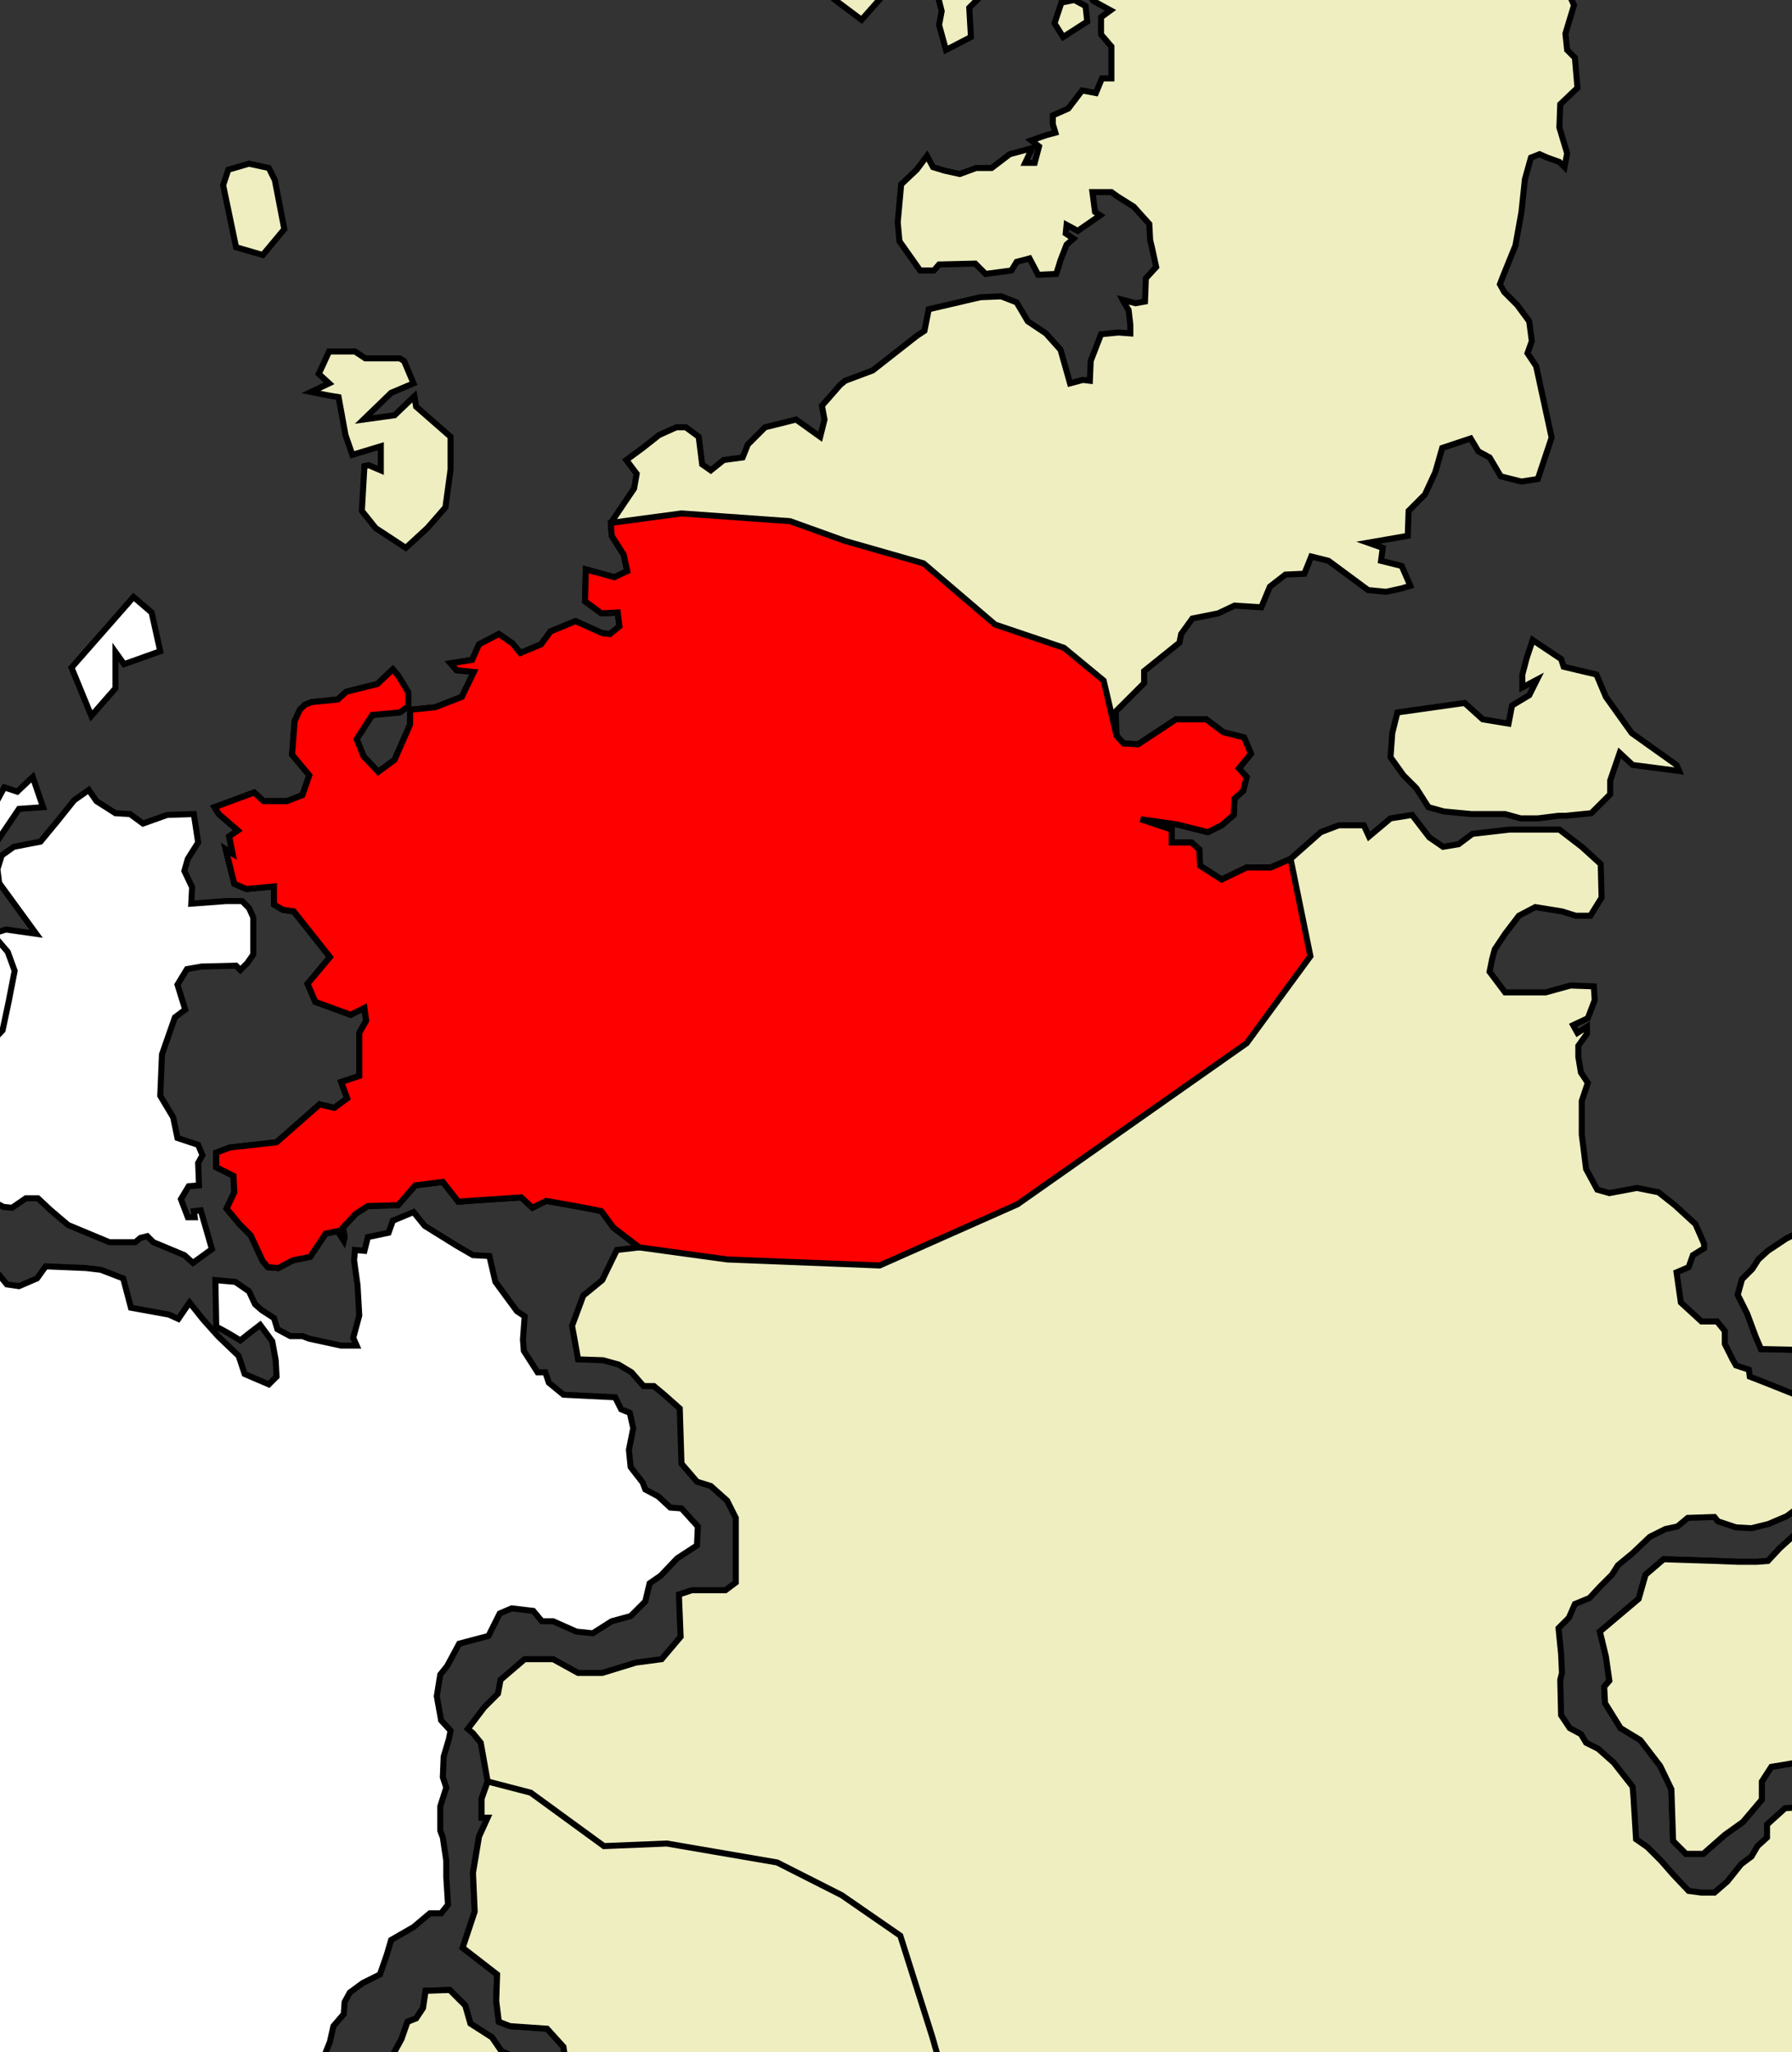
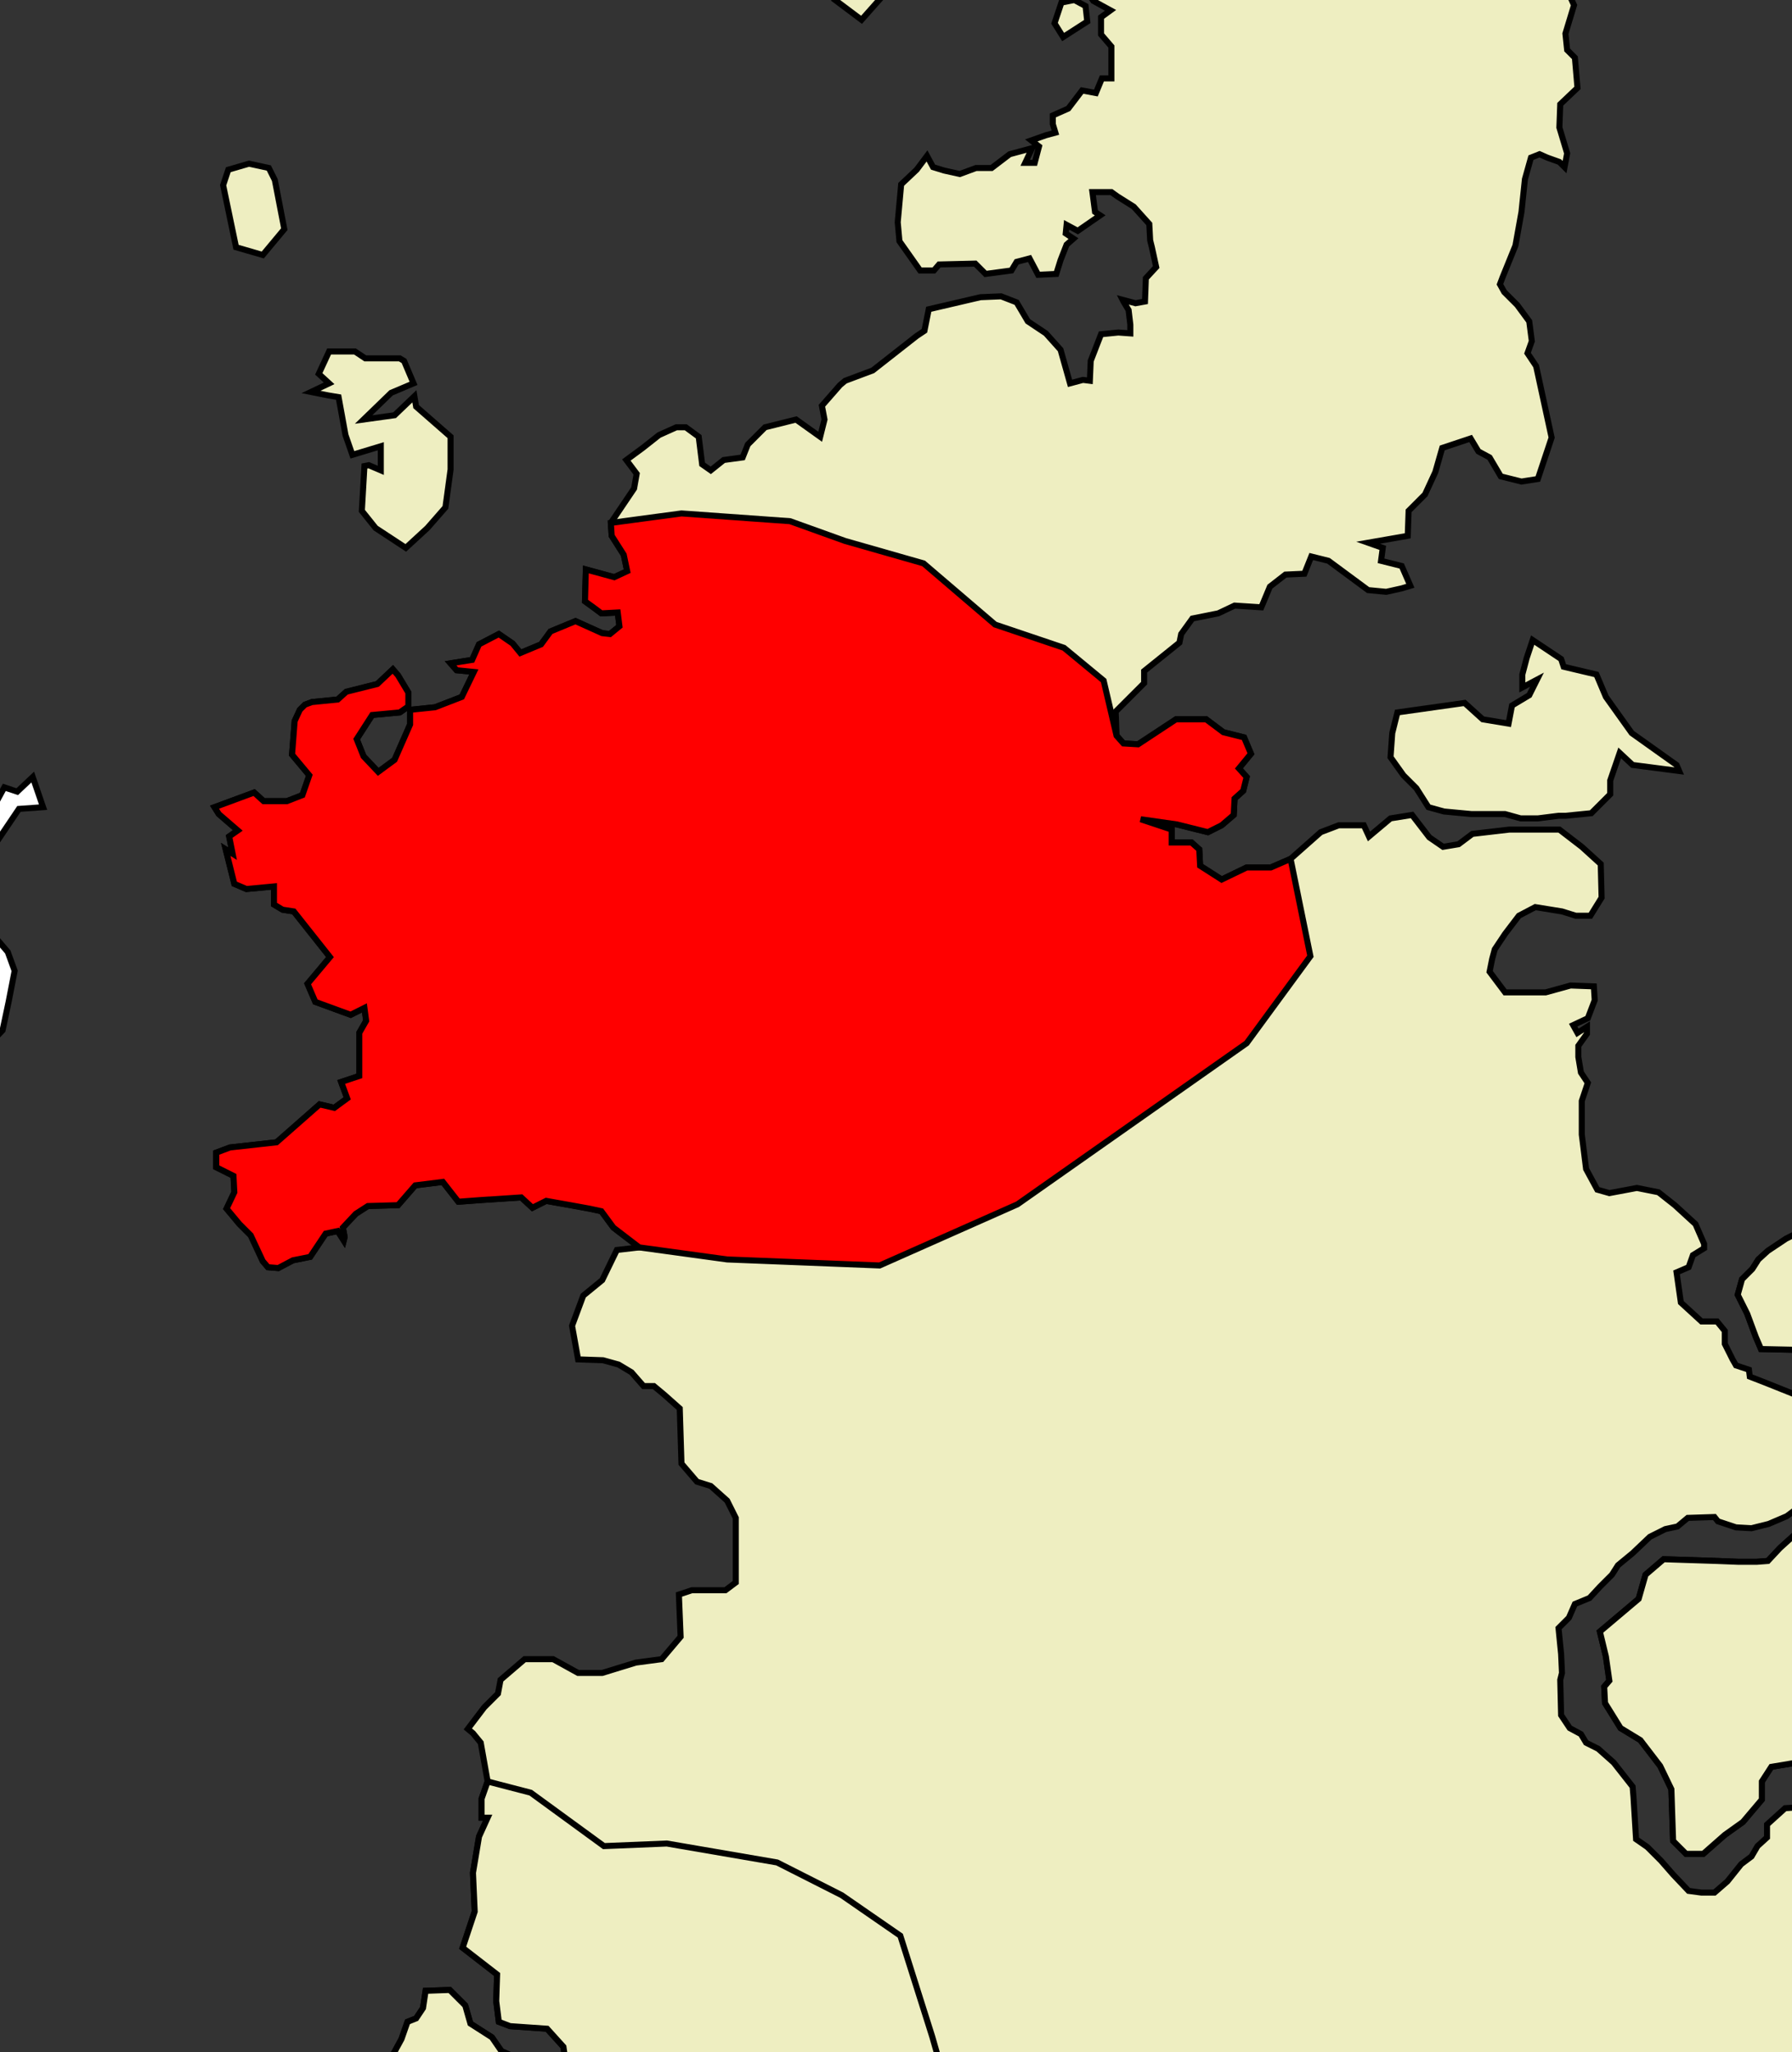
<svg xmlns="http://www.w3.org/2000/svg" width="2080" height="2382" viewBox="0 0 2080 2382">
  <rect x="0" y="0" width="2080" height="2382" fill="#333333" stroke="none" />
  <g id="map-location">
    <g id="Blue">
      <g id="West-Hydia">
        <g id="Islands">
-           <path id="path1" fill="#ffffff" fill-rule="evenodd" stroke="#000000" stroke-width="7" d="M 246 1450 L 233 1405 L 225 1406 L 226 1413 L 218 1413 L 210 1392 L 219 1377 L 231 1376 L 230 1350 L 235 1341 L 230 1329 L 206 1321 L 201 1297 L 186 1272 L 188 1224 L 203 1181 L 215 1172 L 206 1143 L 217 1125 L 234 1122 L 274 1121 L 279 1126 L 287 1118 L 294 1108 L 294 1065 L 289 1054 L 281 1046 L 262 1046 L 222 1049 L 223 1030 L 214 1011 L 218 997 L 230 978 L 225 945 L 194 946 L 166 956 L 151 945 L 134 944 L 112 930 L 103 917 L 86 929 L 66 954 L 47 977 L 16 983 L 2 993 L -3 1009 L -1 1025 L 42 1084 L 7 1079 L -9 1084 L -31 1070 L -42 1065 L -42 1054 L -49 1043 L -46 1027 L -58 1012 L -50 999 L -66 976 L -75 954 L -92 942 L -122 938 L -135 926 L -171 914 L -190 898 L -206 874 L -210 860 L -199 836 L -194 821 L -159 818 L -137 825 L -107 845 L -83 824 L -82 818 L -94 791 L -71 749 L -66 728 L -70 709 L -91 710 L -107 722 L -114 749 L -202 781 L -211 796 L -220 793 L -238 777 L -250 749 L -262 738 L -274 705 L -427 682 L -455 629 L -479 605 L -526 582 L -563 565 L -562 535 L -577 518 L -570 480 L -566 453 L -553 442 L -539 438 L -530 410 L -522 389 L -554 369 L -580 354 L -618 349 L -650 366 L -673 386 L -694 386 L -710 367 L -745 342 L -756 357 L -766 375 L -756 397 L -728 390 L -721 401 L -713 403 L -697 424 L -701 427 L -706 452 L -706 490 L -721 502 L -736 514 L -759 514 L -781 517 L -803 501 L -890 501 L -910 525 L -909 535 L -890 571 L -902 598 L -915 614 L -913 640 L -943 645 L -962 633 L -1054 634 L -1066 620 L -1058 600 L -1069 583 L -1074 569 L -1090 556 L -1090 546 L -1095 538 L -1082 518 L -1066 506 L -1066 470 L -1074 463 L -1082 454 L -1096 449 L -1146 450 L -1150 453 L -1150 505 L -1162 509 L -1194 542 L -1198 553 L -1209 554 L -1235 573 L -1247 569 L -1259 554 L -1266 541 L -1275 537 L -1278 528 L -1273 520 L -1249 502 L -1250 469 L -1246 460 L -1242 440 L -1218 409 L -1217 398 L -1241 393 L -1257 413 L -1270 421 L -1274 433 L -1278 449 L -1304 454 L -1309 438 L -1354 438 L -1394 446 L -1422 449 L -1437 461 L -1453 480 L -1457 504 L -1469 516 L -1482 529 L -1498 536 L -1514 542 L -1514 557 L -1501 573 L -1489 597 L -1486 613 L -1465 617 L -1434 619 L -1425 578 L -1413 569 L -1385 594 L -1338 595 L -1321 610 L -1313 610 L -1306 618 L -1285 621 L -1261 634 L -1220 638 L -1186 659 L -1174 678 L -1158 690 L -1147 699 L -1133 714 L -1117 713 L -1108 680 L -1082 659 L -971 658 L -962 666 L -962 709 L -985 729 L -985 746 L -950 746 L -945 737 L -930 725 L -949 713 L -945 704 L -946 690 L -938 681 L -904 682 L -883 712 L -859 719 L -829 740 L -791 759 L -789 793 L -766 811 L -768 842 L -746 862 L -746 895 L -753 905 L -754 935 L -761 946 L -763 968 L -758 974 L -747 975 L -738 959 L -730 958 L -721 964 L -715 978 L -703 986 L -697 995 L -688 982 L -678 982 L -678 993 L -658 1011 L -641 1032 L -633 1045 L -636 1052 L -589 1066 L -519 1071 L -507 1081 L -506 1128 L -481 1149 L -466 1159 L -465 1193 L -473 1193 L -493 1210 L -509 1232 L -510 1273 L -485 1283 L -470 1310 L -441 1322 L -427 1337 L -405 1359 L -401 1377 L -431 1378 L -437 1382 L -449 1398 L -450 1418 L -442 1424 L -425 1430 L -415 1426 L -401 1411 L -396 1382 L -390 1388 L -374 1410 L -368 1414 L -333 1422 L -280 1430 L -270 1430 L -245 1427 L -235 1438 L -234 1448 L -193 1465 L -182 1466 L -147 1429 L -134 1426 L -121 1409 L -112 1411 L -87 1403 L -76 1388 L -62 1386 L -54 1405 L -42 1406 L -29 1390 L -17 1390 L 4 1401 L 14 1402 L 30 1391 L 44 1391 L 59 1405 L 79 1422 L 127 1442 L 157 1442 L 163 1437 L 171 1435 L 178 1442 L 214 1457 L 224 1466 L 246 1450 Z" />
          <g id="Surrounding-Islands">
            <path id="Path" fill="#ffffff" fill-rule="evenodd" stroke="#000000" stroke-width="7" d="M -7 982 L 22 939 L 50 937 L 38 902 L 20 919 L 5 914 L -14 949 L -7 982 Z" />
-             <path id="path2" fill="#ffffff" fill-rule="evenodd" stroke="#000000" stroke-width="7" d="M 83 775 L 106 831 L 134 799 L 134 757 L 144 771 L 186 756 L 176 711 L 155 693 L 83 775 Z" />
          </g>
        </g>
        <g id="cities">
          <path id="Oolt" fill="#ffffff" fill-rule="evenodd" stroke="#000000" stroke-width="7" d="M -9 1084 L -31 1070 L -42 1065 L -42 1054 L -49 1043 L -46 1027 L -58 1012 L -50 999 L -66 976 L -75 954 L -92 942 L -122 938 L -135 926 L -171 914 L -190 898 L -225 889 L -282 911 L -336 930 L -368 997 L -379 1041 L -400 1102 L -395 1146 L -357 1185 L -313 1221 L -257 1240 L -183 1260 L -97 1260 L -31 1232 L 3 1196 L 10 1163 L 17 1127 L 9 1105 L -9 1084 Z" />
        </g>
      </g>
    </g>
    <g id="Purple">
      <g id="Trioa">
        <g id="islands">
          <g id="major-islands" />
        </g>
      </g>
    </g>
    <g id="Green">
      <g id="Hydia">
        <g id="g1">
          <g id="g2">
            <path id="Bridge-Island" fill="#eeeec1" fill-rule="evenodd" stroke="#000000" stroke-width="7" d="M 2183 2190 L 2220 2183 L 2206 2142 L 2206 2115 L 2251 2103 L 2285 2068 L 2268 2043 L 2272 2021 L 2332 1959 L 2333 1903 L 2365 1866 L 2388 1835 L 2417 1811 L 2429 1821 L 2459 1818 L 2481 1787 L 2479 1743 L 2470 1740 L 2467 1731 L 2460 1730 L 2452 1718 L 2442 1718 L 2449 1710 L 2454 1690 L 2452 1661 L 2436 1653 L 2425 1631 L 2409 1625 L 2407 1610 L 2401 1586 L 2386 1585 L 2368 1588 L 2374 1625 L 2364 1624 L 2353 1629 L 2353 1644 L 2341 1644 L 2332 1637 L 2320 1628 L 2306 1611 L 2296 1604 L 2284 1571 L 2256 1552 L 2239 1541 L 2220 1517 L 2216 1497 L 2208 1490 L 2206 1462 L 2187 1462 L 2162 1441 L 2147 1421 L 2138 1416 L 2103 1416 L 2087 1421 L 2085 1432 L 2073 1438 L 2052 1452 L 2041 1462 L 2034 1473 L 2022 1485 L 2017 1503 L 2028 1525 L 2038 1552 L 2044 1566 L 2091 1567 L 2117 1589 L 2120 1597 L 2150 1604 L 2164 1622 L 2170 1641 L 2186 1667 L 2186 1701 L 2174 1709 L 2173 1716 L 2166 1723 L 2141 1741 L 2113 1741 L 2106 1758 L 2093 1763 L 2087 1778 L 2066 1797 L 2052 1812 L 2039 1813 L 2018 1813 L 1993 1812 L 1931 1810 L 1910 1828 L 1902 1856 L 1857 1894 L 1864 1923 L 1868 1951 L 1862 1958 L 1863 1977 L 1881 2006 L 1904 2020 L 1927 2050 L 1940 2077 L 1942 2137 L 1957 2152 L 1977 2152 L 2002 2130 L 2023 2115 L 2045 2089 L 2045 2068 L 2056 2051 L 2080 2047 L 2095 2051 L 2101 2065 L 2106 2077 L 2125 2077 L 2165 2130 L 2176 2149 L 2176 2168 L 2178 2186 L 2183 2190 Z" />
            <path id="path3" fill="#eeeec1" fill-rule="evenodd" stroke="#000000" stroke-width="7" d="M 1447 -137 L 1454 -130 L 1473 -130 L 1511 -109 L 1535 -110 L 1559 -81 L 1569 -81 L 1576 -70 L 1598 -65 L 1618 -48 L 1618 -39 L 1637 -22 L 1655 -21 L 1663 -39 L 1675 -38 L 1673 -57 L 1678 -65 L 1689 -66 L 1699 -81 L 1725 -89 L 1731 -132 L 1742 -131 L 1751 -127 L 1786 -126 L 1800 -116 L 1801 -103 L 1802 -84 L 1812 -74 L 1817 -73 L 1821 -57 L 1816 -30 L 1817 -16 L 1827 6 L 1817 39 L 1819 58 L 1828 67 L 1831 102 L 1811 121 L 1810 148 L 1819 178 L 1816 194 L 1810 188 L 1796 183 L 1787 179 L 1777 183 L 1770 208 L 1766 246 L 1759 285 L 1744 322 L 1741 330 L 1746 339 L 1761 354 L 1775 373 L 1778 396 L 1773 410 L 1783 425 L 1801 508 L 1785 556 L 1766 559 L 1742 553 L 1729 531 L 1716 524 L 1707 509 L 1674 520 L 1666 548 L 1654 574 L 1635 593 L 1634 622 L 1588 630 L 1605 636 L 1603 651 L 1627 657 L 1637 680 L 1627 683 L 1609 687 L 1588 685 L 1542 651 L 1522 646 L 1514 666 L 1492 667 L 1474 681 L 1464 705 L 1433 703 L 1414 712 L 1384 718 L 1371 736 L 1369 746 L 1328 779 L 1328 793 L 1295 826 L 1296 854 L 1304 863 L 1321 864 L 1365 835 L 1400 835 L 1420 850 L 1444 856 L 1452 875 L 1438 892 L 1447 902 L 1443 918 L 1433 927 L 1432 946 L 1418 958 L 1402 966 L 1366 957 L 1324 951 L 1360 963 L 1360 978 L 1383 978 L 1392 986 L 1393 1005 L 1418 1021 L 1447 1007 L 1475 1007 L 1498 997 L 1533 966 L 1554 958 L 1583 958 L 1589 971 L 1614 950 L 1639 946 L 1659 972 L 1675 983 L 1693 980 L 1709 968 L 1752 963 L 1772 963 L 1810 963 L 1836 983 L 1858 1003 L 1859 1042 L 1846 1063 L 1829 1063 L 1813 1058 L 1782 1053 L 1763 1063 L 1747 1084 L 1735 1102 L 1732 1113 L 1729 1128 L 1747 1152 L 1751 1152 L 1794 1152 L 1823 1144 L 1850 1145 L 1851 1161 L 1843 1182 L 1826 1190 L 1831 1199 L 1842 1192 L 1842 1200 L 1832 1214 L 1832 1227 L 1835 1245 L 1843 1257 L 1836 1278 L 1836 1298 L 1836 1317 L 1841 1357 L 1854 1381 L 1868 1385 L 1900 1379 L 1925 1384 L 1944 1399 L 1968 1421 L 1978 1444 L 1978 1449 L 1965 1457 L 1960 1471 L 1946 1477 L 1951 1512 L 1975 1534 L 1993 1534 L 2002 1545 L 2002 1560 L 2011 1578 L 2015 1585 L 2030 1590 L 2031 1598 L 2049 1605 L 2084 1619 L 2117 1620 L 2141 1628 L 2168 1655 L 2166 1703 L 2147 1716 L 2115 1716 L 2106 1735 L 2090 1748 L 2074 1760 L 2053 1769 L 2033 1774 L 2015 1773 L 1994 1766 L 1990 1761 L 1959 1762 L 1947 1772 L 1933 1775 L 1915 1784 L 1895 1803 L 1878 1817 L 1871 1828 L 1857 1842 L 1845 1855 L 1828 1862 L 1821 1878 L 1809 1890 L 1812 1920 L 1813 1942 L 1811 1950 L 1812 1991 L 1822 2006 L 1835 2013 L 1841 2023 L 1855 2030 L 1873 2046 L 1895 2074 L 1896 2086 L 1899 2135 L 1912 2144 L 1928 2160 L 1942 2176 L 1960 2195 L 1975 2197 L 1990 2197 L 2005 2184 L 2021 2164 L 2033 2155 L 2040 2143 L 2051 2133 L 2051 2118 L 2072 2099 L 2087 2098 L 2101 2113 L 2119 2132 L 2135 2145 L 2140 2155 L 2138 2173 L 2131 2186 L 2131 2206 L 2151 2217 L 2172 2221 L 2187 2222 L 2212 2223 L 2225 2219 L 2243 2189 L 2258 2182 L 2268 2145 L 2267 2136 L 2292 2118 L 2326 2080 L 2323 2036 L 2336 2012 L 2342 1989 L 2384 1962 L 2383 1930 L 2372 1911 L 2375 1896 L 2397 1870 L 2412 1862 L 2437 1865 L 2458 1874 L 2475 1874 L 2479 1850 L 2493 1833 L 2496 1808 L 2521 1808 L 2544 1747 L 2545 1721 L 2537 1700 L 2589 1664 L 2646 1630 L 2664 1602 L 2720 1598 L 2852 1606 L 2921 1607 L 2940 1612 L 2962 1662 L 2963 1689 L 2978 1695 L 3071 1792 L 3086 1809 L 3095 1822 L 3069 1832 L 3076 1834 L 3092 1844 L 3098 1844 L 3106 1840 L 3122 1841 L 3143 1837 L 3156 1805 L 3169 1795 L 3169 1784 L 3177 1780 L 3182 1782 L 3188 1799 L 3192 1844 L 3196 1884 L 3190 1906 L 3175 1920 L 3147 1921 L 3136 1942 L 3135 1954 L 3122 1963 L 3111 1974 L 3096 1978 L 3074 1975 L 3058 1975 L 3047 1994 L 3011 2003 L 3012 1996 L 3028 1982 L 3044 1978 L 3053 1968 L 3049 1962 L 3035 1964 L 3025 1969 L 3006 1982 L 3002 1996 L 3001 2017 L 2992 2032 L 2995 2056 L 3005 2077 L 3027 2115 L 3034 2121 L 3057 2176 L 3069 2194 L 3088 2203 L 3107 2232 L 3116 2243 L 3137 2250 L 3161 2247 L 3166 2260 L 3163 2284 L 3142 2289 L 3115 2293 L 3107 2306 L 3104 2318 L 3080 2326 L 3066 2312 L 3067 2276 L 3049 2260 L 3022 2265 L 2999 2280 L 2972 2285 L 2954 2298 L 2943 2299 L 2935 2311 L 2925 2322 L 2921 2335 L 2907 2349 L 2890 2362 L 2871 2381 L 2855 2381 L 2836 2395 L 2803 2420 L 2780 2451 L 2767 2460 L 2765 2480 L 2747 2495 L 2727 2502 L 2722 2524 L 2728 2542 L 2748 2553 L 2765 2566 L 2767 2580 L 2777 2583 L 2778 2600 L 2774 2623 L 2781 2636 L 2799 2668 L 2816 2697 L 2856 2700 L 2878 2706 L 2905 2700 L 2904 2675 L 2902 2661 L 2920 2662 L 2935 2651 L 2959 2657 L 2972 2667 L 3007 2710 L 3024 2710 L 3044 2686 L 3069 2682 L 3092 2686 L 3108 2705 L 3115 2714 L 3132 2719 L 3138 2726 L 3140 2737 L 3155 2755 L 3154 2777 L 3157 2803 L 3130 2822 L 3112 2822 L 3109 2839 L 3109 2861 L 3108 2874 L 3100 2887 L 3098 2897 L 3098 2913 L 3088 2922 L 3075 2922 L 3063 2937 L 3058 2944 L 3051 2950 L 3044 2956 L 3036 2963 L 3033 2970 L 3023 2973 L 3019 2988 L 3019 3024 L 3009 3032 L 2991 3032 L 2957 3033 L 2942 3042 L 2930 3056 L 2925 3071 L 2921 3081 L 2899 3100 L 2887 3107 L 2877 3118 L 2872 3127 L 2858 3138 L 2855 3179 L 2854 3214 L 2853 3226 L 2842 3236 L 2806 3240 L 2779 3244 L 2771 3248 L 2765 3254 L 2743 3254 L 2741 3266 L 2735 3271 L 2711 3269 L 2688 3247 L 2684 3244 L 2642 3241 L 2632 3257 L 2603 3257 L 2579 3248 L 2565 3244 L 2556 3235 L 2534 3235 L 2521 3248 L 2501 3249 L 2463 3230 L 2446 3234 L 2434 3231 L 2419 3218 L 2402 3211 L 2401 3200 L 2389 3182 L 2368 3158 L 2372 3149 L 2372 3104 L 2356 3072 L 2330 3045 C 2330 3045 2312 3035 2312 3035 L 2283 3027 L 2266 3024 L 2263 3014 L 2272 3002 L 2281 2991 L 2284 2963 L 2270 2935 L 2252 2930 L 2226 2917 L 2160 2919 L 2137 2924 L 2120 2911 L 2076 2914 L 2058 2944 L 1996 2946 L 1961 2936 L 1897 2937 L 1880 2949 L 1870 2940 L 1845 2940 L 1824 2943 L 1805 2951 L 1801 2964 L 1813 2970 L 1847 2970 L 1880 2956 L 1882 2991 L 1884 3000 L 1881 3009 L 1878 3020 L 1868 3030 L 1861 3043 L 1845 3050 L 1829 3054 L 1809 3062 L 1774 3068 L 1718 3066 L 1700 3072 L 1692 3081 L 1670 3098 L 1646 3100 L 1629 3091 L 1617 3075 L 1602 3060 L 1612 3061 L 1613 3044 L 1601 3028 L 1613 3010 L 1606 3000 L 1615 2988 L 1602 2986 L 1617 2977 L 1617 2963 L 1615 2955 L 1618 2945 L 1614 2936 L 1612 2925 L 1616 2906 L 1618 2892 L 1615 2879 L 1618 2861 L 1615 2829 L 1618 2808 L 1609 2793 L 1609 2784 L 1624 2759 L 1621 2744 L 1482 2659 L 1468 2631 L 1449 2624 L 1438 2608 L 1421 2595 L 1414 2593 L 1405 2583 L 1395 2577 L 1378 2561 L 1360 2557 L 1332 2534 L 1342 2534 L 1340 2507 L 1331 2487 L 1324 2467 L 1322 2461 L 1311 2461 L 1302 2469 L 1296 2480 L 1287 2493 L 1269 2516 L 1250 2534 L 1244 2541 L 1225 2555 L 1210 2565 L 1188 2575 L 1143 2583 L 1122 2583 L 1113 2588 L 1098 2588 L 1098 2602 L 1097 2618 L 1086 2645 L 1059 2677 L 1035 2703 L 1010 2707 L 1001 2706 L 1001 2710 L 1017 2711 L 1025 2722 L 1035 2723 L 1054 2730 L 1041 2730 L 1028 2739 L 1007 2737 L 982 2730 L 988 2718 L 997 2710 L 993 2708 L 988 2703 L 973 2699 L 959 2706 L 942 2712 L 925 2737 L 910 2746 L 901 2750 L 882 2760 L 867 2762 L 854 2742 L 846 2727 L 824 2719 L 799 2718 L 785 2703 L 738 2705 L 739 2671 L 759 2655 L 759 2588 L 722 2563 L 716 2524 L 685 2495 L 666 2484 L 658 2473 L 653 2452 L 637 2436 L 642 2409 L 656 2390 L 654 2376 L 635 2355 L 592 2352 L 579 2347 L 576 2323 L 577 2292 L 537 2261 L 551 2219 L 549 2174 L 556 2132 L 566 2110 L 559 2110 L 559 2088 L 566 2068 L 558 2023 L 549 2012 L 543 2007 L 562 1982 L 578 1966 L 581 1950 L 609 1926 L 642 1926 L 671 1942 L 699 1942 L 738 1930 L 768 1926 L 790 1900 L 788 1851 L 803 1846 L 842 1846 L 854 1837 L 854 1762 L 844 1742 L 825 1725 L 809 1720 L 791 1699 L 789 1635 L 771 1619 L 759 1609 L 747 1609 L 733 1593 L 718 1584 L 700 1579 L 671 1578 L 664 1539 L 677 1504 L 699 1486 L 716 1451 L 742 1448 L 712 1425 L 698 1406 L 684 1403 L 662 1399 L 634 1394 L 618 1402 L 605 1390 L 559 1393 L 532 1395 L 514 1372 L 482 1376 L 462 1399 L 427 1400 L 413 1409 L 398 1425 L 400 1436 L 399 1440 L 392 1429 L 378 1432 L 360 1459 L 340 1463 L 323 1472 L 311 1471 L 305 1464 L 291 1434 L 278 1421 L 263 1403 L 272 1384 L 271 1365 L 251 1355 L 251 1338 L 267 1332 L 321 1326 L 371 1282 L 388 1286 L 403 1275 L 396 1256 L 417 1249 L 417 1199 L 425 1185 L 423 1170 L 407 1178 L 366 1163 L 357 1142 L 383 1111 L 341 1058 L 328 1056 L 318 1050 L 318 1029 L 286 1032 L 272 1026 L 262 986 L 270 991 L 266 971 L 276 964 L 254 945 L 249 937 L 295 920 L 306 930 L 333 930 L 351 923 L 359 900 L 339 876 L 342 837 L 348 824 L 354 818 L 362 815 L 392 812 L 402 803 L 438 794 L 456 777 L 462 784 L 474 804 L 474 820 L 464 827 L 432 830 L 414 858 L 422 878 L 439 896 L 458 882 L 476 841 L 476 824 L 505 821 L 536 809 L 550 780 L 530 778 L 523 770 L 548 766 L 556 748 L 579 736 L 595 747 L 604 758 L 628 748 L 639 733 L 668 721 L 699 735 L 708 736 L 719 727 L 717 711 L 698 712 L 690 706 L 679 698 L 680 661 L 713 670 L 728 663 L 724 644 L 710 622 L 709 607 L 736 567 L 739 550 L 727 534 L 746 520 L 765 505 L 785 496 L 796 496 L 811 507 L 815 539 L 825 546 L 840 534 L 862 531 L 868 516 L 888 496 L 924 487 L 952 507 L 957 487 L 954 471 L 975 447 L 981 442 L 1013 430 L 1064 390 L 1073 384 L 1078 359 L 1138 345 L 1162 344 L 1180 351 L 1193 373 L 1214 387 L 1231 406 L 1242 445 L 1257 441 L 1265 442 L 1266 419 L 1278 388 L 1298 386 L 1312 387 L 1312 377 L 1310 360 L 1304 350 L 1303 348 L 1318 352 L 1329 350 L 1330 323 L 1342 310 L 1337 287 L 1335 279 L 1334 260 L 1316 240 L 1297 228 L 1290 223 L 1268 223 L 1271 246 L 1277 250 L 1251 268 L 1238 261 L 1237 271 L 1246 277 L 1238 284 L 1231 302 L 1226 318 L 1205 319 L 1195 300 L 1180 304 L 1174 314 L 1144 318 L 1132 306 L 1090 307 L 1084 314 L 1068 314 L 1044 280 L 1042 258 L 1046 214 L 1064 197 L 1076 181 L 1083 194 L 1096 198 L 1114 202 L 1133 195 L 1151 195 L 1172 179 L 1198 172 L 1190 189 L 1201 189 L 1206 170 L 1197 163 L 1214 157 L 1225 154 L 1222 144 L 1222 134 L 1240 126 L 1256 105 L 1272 108 L 1279 91 L 1290 91 L 1290 54 L 1278 40 L 1278 20 L 1289 12 L 1278 6 L 1269 1 L 1259 -14 L 1265 -50 L 1261 -79 L 1271 -123 L 1286 -116 L 1301 -115 L 1306 -99 L 1311 -85 L 1325 -76 L 1335 -61 L 1349 -53 L 1357 -58 L 1367 -63 L 1386 -64 L 1386 -50 L 1401 -41 L 1410 -61 L 1424 -69 L 1454 -70 L 1454 -93 L 1446 -103 Z" />
            <path id="path4" fill="#eeeec1" fill-rule="evenodd" stroke="#000000" stroke-width="7" d="M 673 2731 L 682 2677 L 713 2644 L 713 2590 L 703 2583 L 714 2541 L 705 2530 L 685 2537 L 671 2523 L 671 2496 L 655 2492 L 649 2474 L 642 2459 L 619 2460 L 609 2428 L 606 2392 L 582 2381 L 571 2365 L 546 2349 L 540 2328 L 522 2310 L 494 2311 L 491 2331 L 483 2343 L 473 2347 L 466 2367 L 454 2389 L 449 2408 L 447 2428 L 438 2448 L 433 2462 L 433 2476 L 432 2484 L 442 2494 L 442 2511 L 442 2522 L 458 2531 L 474 2535 L 490 2536 L 512 2549 L 520 2552 L 536 2567 L 536 2579 L 562 2600 L 574 2623 L 575 2657 L 601 2680 L 604 2699 L 622 2718 L 625 2740 L 642 2742 L 674 2746 L 673 2731 Z" />
          </g>
          <g id="minor-islands">
            <path id="path5" fill="#eeeec1" fill-rule="evenodd" stroke="#000000" stroke-width="7" d="M 1779 743 L 1791 751 L 1812 765 L 1815 774 L 1853 783 L 1864 809 L 1894 851 L 1946 888 L 1949 895 L 1895 888 L 1880 874 L 1869 906 L 1869 922 L 1847 944 L 1817 947 L 1809 947 L 1785 950 L 1765 950 L 1747 945 L 1727 945 L 1708 945 L 1676 942 L 1658 937 L 1644 915 L 1629 900 L 1614 879 L 1616 851 L 1622 827 L 1700 816 L 1721 835 L 1751 840 L 1755 819 L 1775 807 L 1784 789 L 1767 798 L 1767 783 L 1772 764 L 1779 743 Z" />
            <path id="path6" fill="#eeeec1" fill-rule="evenodd" stroke="#000000" stroke-width="7" d="M 1224 27 L 1234 43 L 1262 25 L 1260 7 L 1247 0 L 1232 3 L 1224 27 Z" />
-             <path id="path7" fill="#eeeec1" fill-rule="evenodd" stroke="#000000" stroke-width="7" d="M 1090 29 L 1098 58 L 1127 43 L 1125 9 L 1157 -23 L 1163 -40 L 1177 -47 L 1170 -63 L 1162 -66 L 1147 -68 L 1115 -54 L 1090 -40 L 1086 -15 L 1093 13 L 1090 29 Z" />
            <path id="path8" fill="#eeeec1" fill-rule="evenodd" stroke="#000000" stroke-width="7" d="M 968 -1 L 1000 23 L 1071 -57 L 1062 -82 L 1025 -77 L 1005 -45 L 982 -31 L 964 -21 L 968 -1 Z" />
            <path id="path9" fill="#eeeec1" fill-rule="evenodd" stroke="#000000" stroke-width="7" d="M 420 593 L 436 613 L 471 636 L 496 613 L 517 589 L 523 545 L 523 507 L 483 472 L 481 460 L 458 482 L 422 487 L 454 456 L 480 445 L 469 419 L 464 416 L 447 416 L 424 416 L 412 408 L 382 408 L 370 434 L 382 445 L 361 455 L 381 459 L 393 461 L 401 505 L 409 528 L 442 518 L 442 546 L 428 540 L 423 541 L 420 593 Z" />
            <path id="path10" fill="#eeeec1" fill-rule="evenodd" stroke="#000000" stroke-width="7" d="M 259 215 L 274 287 L 305 296 L 330 266 L 319 209 L 312 195 L 289 190 L 265 197 L 259 215 Z" />
          </g>
        </g>
        <g id="Cities">
          <path id="Mountland" fill="#eeeec1" fill-rule="evenodd" stroke="#000000" stroke-width="7" d="M 566 2068 L 559 2088 L 559 2110 L 566 2110 L 556 2132 L 549 2174 L 551 2219 L 537 2261 L 577 2292 L 576 2323 L 579 2347 L 592 2352 L 635 2355 L 654 2376 L 656 2390 L 642 2409 L 637 2436 L 653 2452 L 658 2473 L 666 2484 L 685 2495 L 716 2524 L 722 2563 L 759 2588 L 759 2655 L 739 2671 L 738 2705 L 785 2703 L 799 2718 L 824 2719 L 846 2727 L 854 2742 L 867 2762 L 882 2760 L 901 2750 L 910 2746 L 925 2737 L 942 2712 L 959 2706 L 973 2699 L 988 2703 L 993 2708 L 1001 2706 L 1010 2707 L 1035 2703 L 1059 2677 L 1086 2645 L 1097 2618 L 1098 2602 L 1098 2588 L 1113 2588 L 1122 2583 L 1129 2528 L 1082 2364 L 1045 2247 L 977 2200 L 902 2162 L 774 2140 L 701 2143 L 616 2081 L 566 2068 Z M 674 2746 L 642 2742 L 625 2740 L 622 2718 L 604 2699 L 601 2680 L 575 2657 L 574 2623 L 562 2600 L 536 2579 L 536 2567 L 520 2552 L 512 2549 L 490 2536 L 474 2535 L 458 2531 L 442 2522 L 442 2511 L 442 2494 L 432 2484 L 433 2476 L 433 2462 L 438 2448 L 447 2428 L 449 2408 L 454 2389 L 466 2367 L 473 2347 L 483 2343 L 491 2331 L 494 2311 L 522 2310 L 540 2328 L 546 2349 L 571 2365 L 582 2381 L 606 2392 L 609 2428 L 619 2460 L 642 2459 L 649 2474 L 655 2492 L 671 2496 L 671 2523 L 685 2537 L 705 2530 L 714 2541 L 703 2583 L 713 2590 L 713 2644 L 682 2677 L 673 2731 Z" />
          <path id="Tradeland" fill="#ff0000" fill-rule="evenodd" stroke="#000000" stroke-width="7" d="M 1296 854 L 1304 863 L 1321 864 L 1365 835 L 1400 835 L 1420 850 L 1444 856 L 1452 875 L 1438 892 L 1447 902 L 1443 918 L 1433 927 L 1432 946 L 1418 958 L 1402 966 L 1366 957 L 1324 951 L 1360 963 L 1360 978 L 1383 978 L 1392 986 L 1393 1005 L 1418 1021 L 1447 1007 L 1475 1007 L 1498 997 L 1521 1110 L 1447 1211 L 1181 1398 L 1021 1469 L 844 1462 L 742 1448 L 712 1425 L 698 1406 L 684 1403 L 662 1399 L 634 1394 L 618 1402 L 605 1390 L 559 1393 L 532 1395 L 514 1372 L 482 1376 L 462 1399 L 427 1400 L 413 1409 L 398 1425 L 400 1436 L 399 1440 L 392 1429 L 378 1432 L 360 1459 L 340 1463 L 323 1472 L 311 1471 L 305 1464 L 291 1434 L 278 1421 L 263 1403 L 272 1384 L 271 1365 L 251 1355 L 251 1338 L 267 1332 L 321 1326 L 371 1282 L 388 1286 L 403 1275 L 396 1256 L 417 1249 L 417 1199 L 425 1185 L 423 1170 L 407 1178 L 366 1163 L 357 1142 L 383 1111 L 341 1058 L 328 1056 L 318 1050 L 318 1029 L 286 1032 L 272 1026 L 262 986 L 270 991 L 266 971 L 276 964 L 254 945 L 249 937 L 295 920 L 306 930 L 333 930 L 351 923 L 359 900 L 339 876 L 342 837 L 348 824 L 354 818 L 362 815 L 392 812 L 402 803 L 438 794 L 456 777 L 462 784 L 474 804 L 474 820 L 464 827 L 432 830 L 414 858 L 422 878 L 439 896 L 458 882 L 476 841 L 476 824 L 505 821 L 536 809 L 550 780 L 530 778 L 523 770 L 548 766 L 556 748 L 579 736 L 595 747 L 604 758 L 628 748 L 639 733 L 668 721 L 699 735 L 708 736 L 719 727 L 717 711 L 698 712 L 690 706 L 679 698 L 680 661 L 713 670 L 728 663 L 724 644 L 710 622 L 709 607 L 791 596 L 917 605 L 981 628 L 1072 654 L 1155 725 L 1235 752 L 1281 790 L 1296 854 Z" />
          <path id="Bridge-Island-City" fill="#eeeec1" fill-rule="evenodd" stroke="#000000" stroke-width="7" d="M 2183 2190 L 2220 2183 L 2206 2142 L 2206 2115 L 2251 2103 L 2285 2068 L 2268 2043 L 2272 2021 L 2332 1959 L 2333 1903 L 2365 1866 L 2388 1835 L 2417 1811 L 2429 1821 L 2459 1818 L 2481 1787 L 2479 1743 L 2470 1740 L 2467 1731 L 2460 1730 L 2452 1718 L 2442 1718 L 2449 1710 L 2454 1690 L 2452 1661 L 2436 1653 L 2425 1631 L 2409 1625 L 2407 1610 L 2401 1586 L 2386 1585 L 2368 1588 L 2374 1625 L 2364 1624 L 2353 1629 L 2353 1644 L 2341 1644 L 2332 1637 L 2320 1628 L 2306 1611 L 2296 1604 L 2284 1571 L 2256 1552 L 2239 1541 L 2220 1517 L 2216 1497 L 2208 1490 L 2206 1462 L 2187 1462 L 2162 1441 L 2147 1421 L 2138 1416 L 2103 1416 L 2087 1421 L 2085 1432 L 2073 1438 L 2052 1452 L 2041 1462 L 2034 1473 L 2022 1485 L 2017 1503 L 2028 1525 L 2038 1552 L 2044 1566 L 2091 1567 L 2117 1589 L 2120 1597 L 2150 1604 L 2164 1622 L 2170 1641 L 2186 1667 L 2186 1701 L 2174 1709 L 2173 1716 L 2166 1723 L 2141 1741 L 2113 1741 L 2106 1758 L 2093 1763 L 2087 1778 L 2066 1797 L 2052 1812 L 2039 1813 L 2018 1813 L 1993 1812 L 1931 1810 L 1910 1828 L 1902 1856 L 1857 1894 L 1864 1923 L 1868 1951 L 1862 1958 L 1863 1977 L 1881 2006 L 1904 2020 L 1927 2050 L 1940 2077 L 1942 2137 L 1957 2152 L 1977 2152 L 2002 2130 L 2023 2115 L 2045 2089 L 2045 2068 L 2056 2051 L 2080 2047 L 2095 2051 L 2101 2065 L 2106 2077 L 2125 2077 L 2165 2130 L 2176 2149 L 2176 2168 L 2178 2186 L 2183 2190 Z" />
        </g>
      </g>
    </g>
    <g id="Yellow">
      <g id="Morthalia">
        <g id="g3">
-           <path id="path11" fill="#ffffff" fill-rule="evenodd" stroke="#000000" stroke-width="7" d="M 441 2292 L 449 2269 L 454 2252 L 480 2237 L 499 2221 L 512 2221 L 520 2211 L 518 2179 L 518 2160 L 514 2133 L 511 2125 L 511 2097 L 518 2075 L 514 2063 L 515 2039 L 521 2019 L 523 2009 L 512 1997 L 507 1969 L 511 1944 L 519 1934 L 533 1908 L 567 1899 L 580 1873 L 594 1867 L 619 1870 L 629 1882 L 642 1882 L 669 1894 L 688 1896 L 710 1882 L 732 1876 L 749 1859 L 754 1838 L 767 1829 L 786 1809 L 809 1794 L 810 1772 L 791 1751 L 778 1750 L 764 1737 L 749 1729 L 746 1721 L 732 1703 L 730 1683 L 735 1658 L 731 1640 L 721 1636 L 714 1622 L 654 1619 L 637 1605 L 633 1593 L 624 1593 L 608 1568 L 607 1555 L 609 1528 L 600 1522 L 575 1488 L 568 1458 L 549 1457 L 530 1446 L 493 1423 L 480 1407 L 456 1417 L 451 1431 L 427 1436 L 423 1452 L 412 1451 L 411 1463 L 415 1492 L 417 1527 L 410 1553 L 414 1562 L 396 1562 L 359 1554 L 351 1551 L 337 1551 L 322 1543 L 318 1530 L 304 1521 L 296 1514 L 289 1499 L 273 1488 L 250 1486 L 251 1540 L 264 1547 L 279 1556 L 289 1548 L 302 1538 L 316 1557 L 320 1579 L 321 1598 L 312 1607 L 284 1595 L 277 1574 L 253 1551 L 236 1532 L 220 1512 L 207 1531 L 196 1526 L 152 1518 L 143 1484 L 117 1474 L 100 1472 L 53 1470 L 43 1484 L 22 1493 L 8 1491 L -1 1480 L -9 1479 L -17 1491 L -49 1511 L -57 1530 L -77 1529 L -103 1534 L -149 1536 L -162 1548 L -190 1561 L -217 1558 L -222 1568 L -253 1572 L -282 1573 L -310 1550 L -315 1547 L -319 1540 L -327 1527 L -344 1526 L -353 1517 L -363 1515 L -382 1517 L -408 1513 L -437 1522 L -448 1553 L -446 1564 L -452 1585 L -456 1605 L -455 1636 L -450 1668 L -446 1687 L -439 1701 L -432 1713 L -427 1729 L -446 1734 L -472 1747 L -490 1747 L -494 1739 L -503 1727 L -524 1704 L -524 1699 L -540 1680 L -551 1666 L -555 1670 L -586 1670 L -615 1646 L -628 1646 L -637 1639 L -656 1639 L -656 1646 L -669 1645 L -685 1637 L -698 1659 L -720 1656 L -750 1654 L -776 1674 L -794 1696 L -816 1724 L -815 1743 L -818 1755 L -811 1765 L -803 1761 L -791 1766 L -773 1762 L -769 1751 L -754 1748 L -754 1765 L -746 1780 L -745 1810 L -730 1805 L -722 1817 L -738 1815 L -739 1824 L -712 1854 L -709 1870 L -713 1894 L -713 1870 L -727 1866 L -744 1853 L -752 1863 L -754 1874 L -778 1896 L -774 1901 L -774 1914 L -793 1912 L -794 1925 L -773 1926 L -774 1967 L -779 1971 L -781 1939 L -793 1940 L -810 1948 L -821 1947 L -840 1946 L -856 1939 L -867 1928 L -847 1928 L -833 1939 L -846 1911 L -875 1910 L -889 1895 L -906 1905 L -914 1915 L -910 1946 L -922 1963 L -921 1982 L -911 1993 L -888 2034 L -873 2043 L -858 2058 L -791 2069 L -788 2077 L -776 2093 L -762 2100 L -736 2106 L -739 2116 L -747 2114 L -736 2131 L -726 2137 L -722 2149 L -721 2163 L -713 2177 L -696 2201 L -686 2202 L -671 2220 L -639 2220 L -614 2205 L -585 2205 L -569 2202 L -548 2177 L -534 2177 L -523 2191 L -504 2198 L -510 2210 L -506 2228 L -491 2243 L -492 2261 L -523 2279 L -538 2296 L -538 2317 L -527 2310 L -508 2325 L -517 2329 L -539 2335 L -552 2345 L -555 2339 L -578 2343 L -578 2354 L -574 2380 L -583 2390 L -584 2416 L -578 2440 L -594 2460 L -594 2484 L -633 2509 L -640 2531 L -673 2584 L -721 2627 L -729 2668 L -753 2759 L -752 2802 L -775 2822 L -775 2842 L -778 2854 L -773 2875 L -782 2915 L -773 2937 L -762 2938 L -749 2940 L -739 2940 L -711 2927 L -701 2949 L -698 2980 L -710 2999 L -718 2997 L -763 2999 L -786 3017 L -770 3021 L -758 3022 L -748 3033 L -763 3033 L -792 3022 L -812 3055 L -806 3086 L -811 3130 L -801 3143 L -760 3142 L -743 3134 L -728 3114 L -726 3100 L -715 3078 L -689 3078 L -679 3066 L -686 3040 L -689 3024 L -689 3015 L -663 3013 L -661 3038 L -642 3052 L -606 3056 L -586 3065 L -574 3066 L -556 3077 L -552 3075 L -534 3071 L -515 3093 L -506 3105 L -491 3105 L -479 3119 L -471 3119 L -462 3102 L -454 3102 L -446 3097 L -437 3094 L -428 3111 L -407 3112 L -375 3101 L -353 3083 L -309 3078 L -239 3078 L -232 3065 L -226 3064 L -218 3046 L -194 3036 L -194 3010 L -197 2974 L -208 2982 L -210 2996 L -218 3003 L -226 2980 L -228 2968 L -233 2960 L -233 2922 L -222 2915 L -194 2915 L -183 2926 L -165 2921 L -156 2917 L -143 2928 L -142 2939 L -139 2941 L -130 2946 L -119 2956 L -102 2947 L -83 2939 L -82 2918 L -96 2905 L -109 2890 L -112 2877 L -118 2869 L -126 2866 L -135 2868 L -146 2864 L -151 2864 L -156 2858 L -159 2854 L -139 2851 L -136 2843 L -133 2841 L -130 2836 L -123 2833 L -116 2822 L -111 2811 L -101 2811 L -95 2805 L -86 2799 L -78 2797 L -77 2821 L -84 2838 L -58 2868 L -42 2873 L -30 2878 L -16 2876 L 25 2870 L 46 2894 L 58 2976 L 113 3025 L 110 3062 L 113 3113 L 143 3124 L 181 3156 L 166 3170 L 184 3179 L 182 3201 L 177 3230 L 165 3230 L 165 3241 L 177 3240 L 174 3265 L 186 3299 L 201 3314 L 224 3323 L 244 3353 L 234 3387 L 237 3483 L 224 3560 L 231 3569 L 239 3566 L 244 3582 L 247 3605 L 232 3616 L 237 3635 L 228 3645 L 230 3683 L 239 3733 L 241 3810 L 253 3825 L 257 3833 L 251 3850 L 233 3852 L 233 3871 L 230 3871 L 223 3849 L 206 3826 L 194 3826 L 185 3837 L 165 3844 L 162 3857 L 160 3874 L 155 3880 L 154 3888 L 158 3898 L 148 3911 L 143 3933 L 171 3938 L 190 3951 L 198 3961 L 219 3961 L 229 3971 L 234 3980 L 242 4009 L 257 4025 L 263 4027 L 273 4027 L 278 4036 L 293 4024 L 294 4034 L 276 4042 L 273 4054 L 242 4070 L 231 4090 L 232 4107 L 221 4108 L 218 4112 L 217 4120 L 204 4132 L 204 4136 L 225 4161 L 250 4177 L 275 4178 L 289 4182 L 296 4182 L 313 4156 L 321 4264 L 355 4309 L 380 4335 L 397 4357 L 417 4381 L 431 4389 L 463 4410 L 506 4412 L 506 4407 L 474 4406 L 457 4380 L 459 4359 L 467 4347 L 474 4332 L 484 4316 L 489 4309 L 504 4295 L 530 4258 L 557 4250 L 578 4257 L 599 4260 L 620 4260 L 653 4250 L 678 4244 L 683 4239 L 691 4226 L 697 4217 L 700 4208 L 703 4201 L 711 4184 L 716 4173 L 723 4163 L 736 4161 L 746 4153 L 752 4159 L 753 4201 L 739 4236 L 739 4252 L 733 4267 L 714 4281 L 679 4317 L 645 4332 L 654 4383 L 664 4386 L 676 4373 L 727 4373 L 740 4389 L 778 4417 L 786 4450 L 806 4477 L 845 4497 L 852 4521 L 865 4539 L 865 4632 L 854 4644 L 837 4663 L 837 4697 L 858 4712 L 873 4708 L 882 4697 L 882 4687 L 877 4678 L 874 4644 L 871 4632 L 873 4627 L 878 4614 L 892 4605 L 898 4599 L 905 4598 L 914 4587 L 917 4600 L 923 4600 L 925 4595 L 926 4584 L 937 4576 L 940 4565 L 938 4552 L 946 4542 L 956 4537 L 984 4533 L 1010 4547 L 1013 4576 L 1031 4588 L 1040 4588 L 1040 4578 L 1036 4561 L 1044 4539 L 1050 4521 L 1062 4506 L 1076 4478 L 1082 4475 L 1087 4465 L 1101 4458 L 1102 4453 L 1113 4439 L 1113 4424 L 1127 4409 L 1148 4359 L 1155 4351 L 1166 4346 L 1208 4351 L 1225 4369 L 1238 4378 L 1254 4373 L 1257 4365 L 1263 4355 L 1272 4344 L 1285 4328 L 1303 4315 L 1370 4312 L 1376 4307 L 1388 4287 L 1397 4261 L 1425 4231 L 1434 4201 L 1423 4180 L 1423 4162 L 1432 4150 L 1430 4122 L 1442 4092 L 1464 4088 L 1468 4075 L 1483 4090 L 1502 4085 L 1514 4084 L 1524 4077 L 1530 4073 L 1536 4067 L 1542 4056 L 1537 4047 L 1538 4003 L 1549 3991 L 1552 3974 L 1561 3961 L 1566 3953 L 1576 3947 L 1580 3945 L 1588 3938 L 1587 3932 L 1587 3922 L 1604 3902 L 1612 3906 L 1619 3896 L 1633 3891 L 1648 3876 L 1657 3872 L 1654 3867 L 1656 3859 L 1678 3834 L 1700 3824 L 1711 3805 L 1728 3839 L 1757 3865 L 1784 3889 L 1796 3895 L 1809 3904 L 1815 3918 L 1819 3961 L 1815 3966 L 1792 4013 L 1779 4024 L 1762 4048 L 1761 4056 L 1794 4084 L 1794 4094 L 1811 4107 L 1814 4117 L 1846 4115 L 1860 4128 L 1885 4124 L 1885 4108 L 1889 4095 L 1894 4088 L 1894 4074 L 1899 4065 L 1910 4053 L 1917 4051 L 1926 4044 L 1923 4038 L 1926 4029 L 1943 4022 L 1935 4019 L 1952 4010 L 1988 3978 L 2012 3949 L 2031 3931 L 2059 3908 L 2078 3883 L 2088 3861 L 2101 3848 L 2111 3835 L 2126 3812 L 2138 3803 L 2152 3801 L 2163 3794 L 2172 3791 L 2184 3795 L 2217 3765 L 2288 3789 L 2305 3790 L 2311 3782 L 2335 3784 L 2356 3777 L 2361 3769 L 2382 3759 L 2401 3746 L 2438 3715 L 2449 3701 L 2453 3719 L 2475 3715 L 2494 3681 L 2502 3676 L 2523 3686 L 2512 3703 L 2509 3721 L 2526 3721 L 2542 3708 L 2563 3706 L 2576 3692 L 2586 3660 L 2619 3646 L 2624 3622 L 2636 3610 L 2643 3591 L 2656 3577 L 2653 3543 L 2647 3539 L 2627 3538 L 2623 3548 L 2615 3553 L 2601 3549 L 2608 3532 L 2647 3529 L 2652 3512 L 2680 3498 L 2684 3487 L 2668 3465 L 2650 3438 L 2650 3404 L 2664 3381 L 2662 3359 L 2646 3323 L 2631 3308 L 2599 3305 L 2588 3293 L 2573 3287 L 2557 3274 L 2535 3266 L 2505 3279 L 2470 3282 L 2448 3277 L 2429 3269 L 2393 3253 L 2371 3233 L 2343 3209 L 2322 3183 L 2317 3150 L 2323 3113 L 2314 3102 L 2284 3108 L 2284 3131 L 2287 3162 L 2272 3168 L 2272 3184 L 2270 3199 L 2240 3224 L 2209 3274 L 2180 3291 L 2174 3334 L 2143 3327 L 2145 3306 L 2139 3291 L 2127 3270 L 2120 3244 L 2106 3210 L 2130 3187 L 2192 3187 L 2230 3190 L 2245 3182 L 2260 3157 L 2242 3133 L 2250 3108 L 2248 3096 L 2231 3086 L 2229 3080 L 2223 3078 L 2199 3051 L 2195 3017 L 2193 3000 L 2211 2984 L 2200 2974 L 2161 2975 L 2142 2966 L 2120 2966 L 2104 2950 L 2084 2950 L 2079 2956 L 2066 2963 L 2068 2969 L 2051 2978 L 1997 2979 L 1991 2975 L 1978 2974 L 1964 2967 L 1955 2967 L 1946 2974 L 1937 2973 L 1923 2979 L 1917 3018 L 1907 3027 L 1904 3050 L 1875 3069 L 1832 3089 L 1819 3105 L 1773 3110 L 1725 3115 L 1689 3135 L 1669 3142 L 1647 3145 L 1639 3145 L 1620 3141 L 1618 3140 L 1611 3134 L 1606 3128 L 1600 3121 L 1596 3114 L 1596 3103 L 1591 3098 L 1584 3094 L 1575 3094 L 1572 3102 L 1556 3115 L 1548 3122 L 1530 3108 L 1525 3097 L 1522 3085 L 1518 3075 L 1530 3065 L 1530 3059 L 1536 3047 L 1544 3040 L 1561 3034 L 1574 3038 L 1583 3038 L 1582 3020 L 1582 3005 L 1580 2997 L 1577 2989 L 1574 2972 L 1569 2968 L 1576 2963 L 1576 2957 L 1576 2948 L 1570 2944 L 1579 2929 L 1584 2921 L 1583 2909 L 1578 2902 L 1574 2895 L 1574 2884 L 1578 2878 L 1578 2871 L 1570 2865 L 1572 2855 L 1576 2844 L 1576 2836 L 1576 2825 L 1582 2816 L 1578 2810 L 1584 2793 L 1580 2779 L 1568 2766 L 1556 2750 L 1545 2734 L 1540 2727 L 1535 2719 L 1529 2716 L 1523 2710 L 1517 2703 L 1514 2702 L 1508 2697 L 1504 2694 L 1501 2687 L 1490 2687 L 1484 2687 L 1478 2692 L 1466 2698 L 1459 2696 L 1450 2687 L 1439 2686 L 1432 2679 L 1417 2667 L 1410 2660 L 1405 2654 L 1398 2648 L 1392 2645 L 1378 2639 L 1377 2627 L 1358 2611 L 1345 2610 L 1338 2603 L 1323 2595 L 1322 2588 L 1305 2586 L 1288 2574 L 1261 2563 L 1239 2562 L 1217 2582 L 1190 2603 L 1189 2610 L 1178 2606 L 1179 2600 L 1145 2597 L 1136 2612 L 1139 2637 L 1153 2642 L 1154 2657 L 1136 2691 L 1113 2735 L 1087 2738 L 1085 2745 L 1048 2749 L 1024 2759 L 1000 2786 L 983 2787 L 969 2798 L 952 2791 L 932 2790 L 920 2803 L 918 2810 L 902 2806 L 903 2813 L 872 2826 L 860 2839 L 855 2860 L 839 2867 L 831 2863 L 830 2870 L 821 2871 L 828 2881 L 829 2905 L 838 2916 L 842 2930 L 822 2942 L 817 2914 L 799 2901 L 771 2875 L 770 2862 L 767 2847 L 757 2826 L 729 2818 L 714 2830 L 707 2829 L 692 2815 L 681 2814 L 670 2817 L 641 2811 L 637 2806 L 616 2805 L 604 2805 L 595 2790 L 588 2758 L 575 2729 L 566 2700 L 561 2678 L 544 2661 L 536 2668 L 534 2658 L 518 2650 L 497 2634 L 490 2626 L 484 2613 L 474 2602 L 459 2590 L 450 2582 L 450 2558 L 437 2553 L 427 2546 L 401 2542 L 383 2535 L 382 2520 L 375 2515 L 360 2520 L 342 2523 L 354 2505 L 350 2493 L 362 2460 L 359 2444 L 369 2415 L 373 2395 L 383 2370 L 387 2352 L 399 2338 L 400 2324 L 406 2313 L 421 2302 L 441 2292 Z" />
-         </g>
+           </g>
      </g>
    </g>
  </g>
</svg>